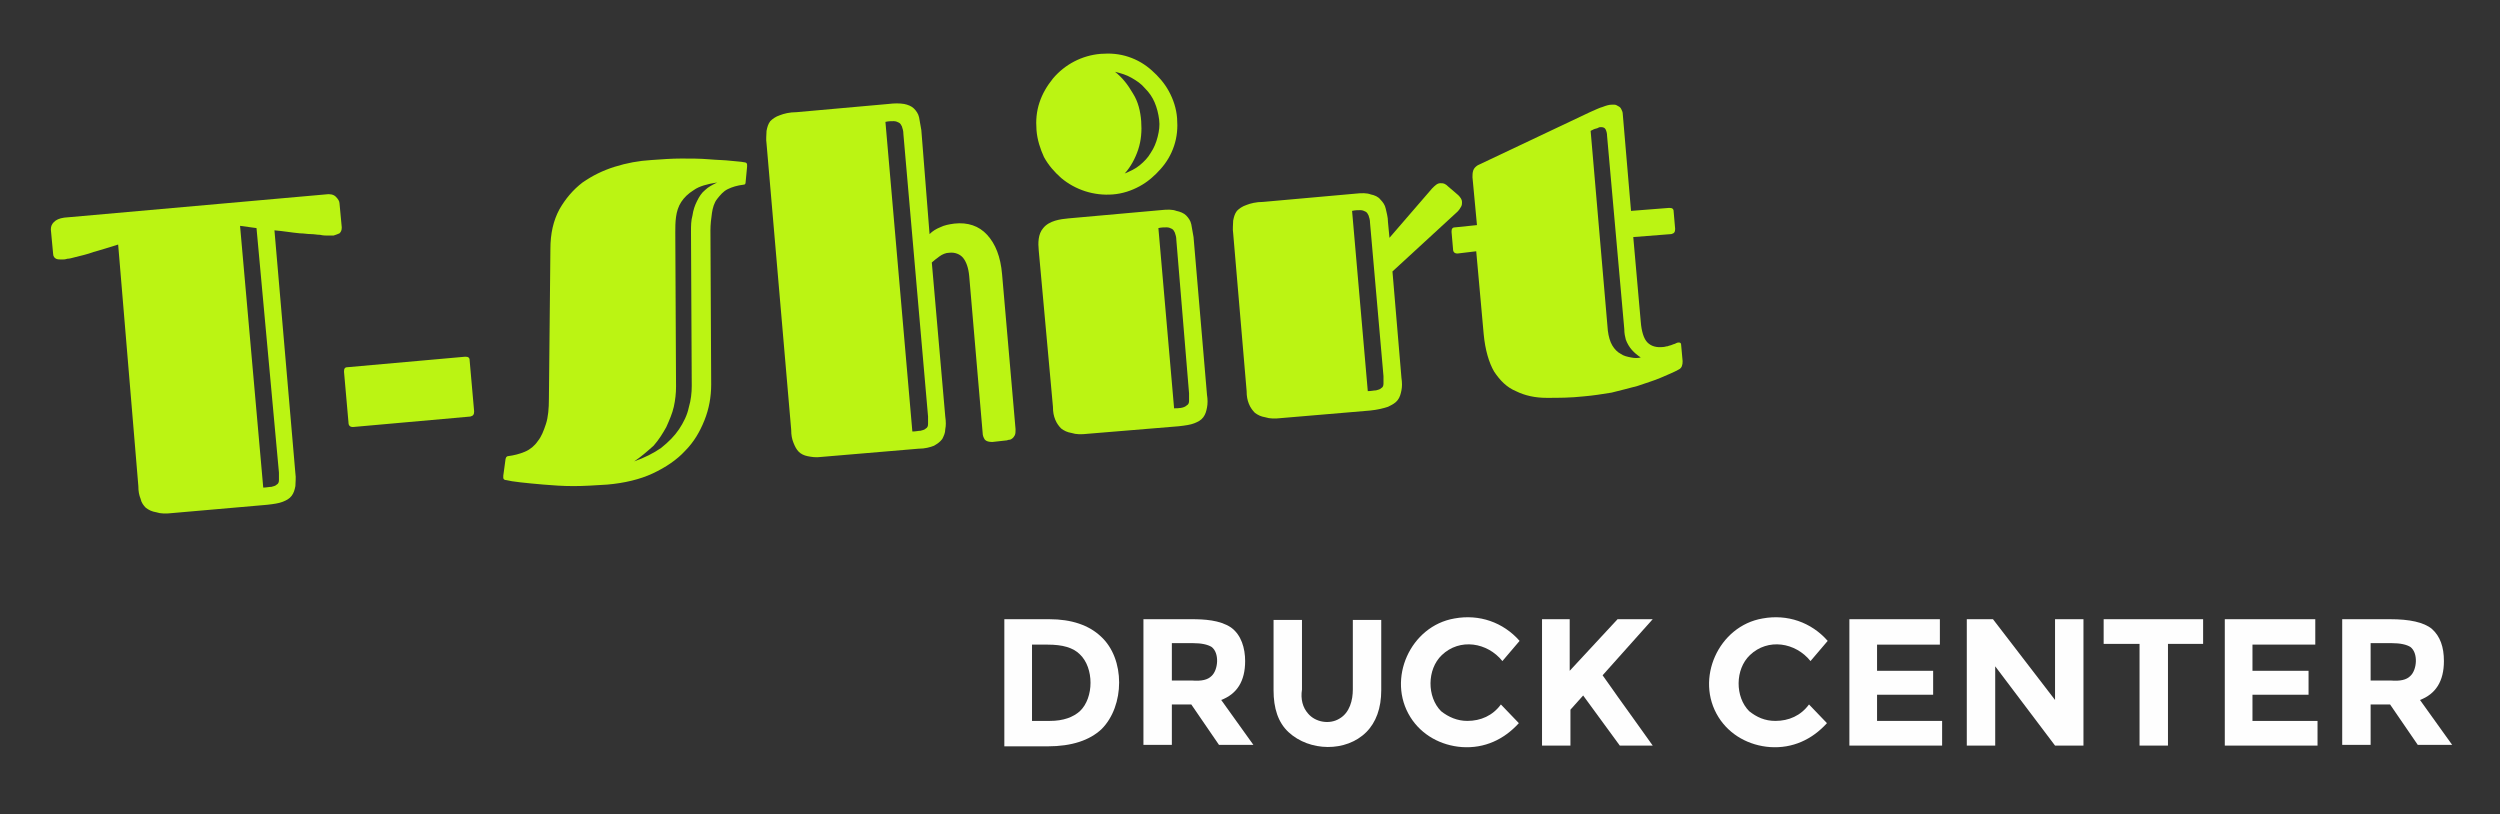
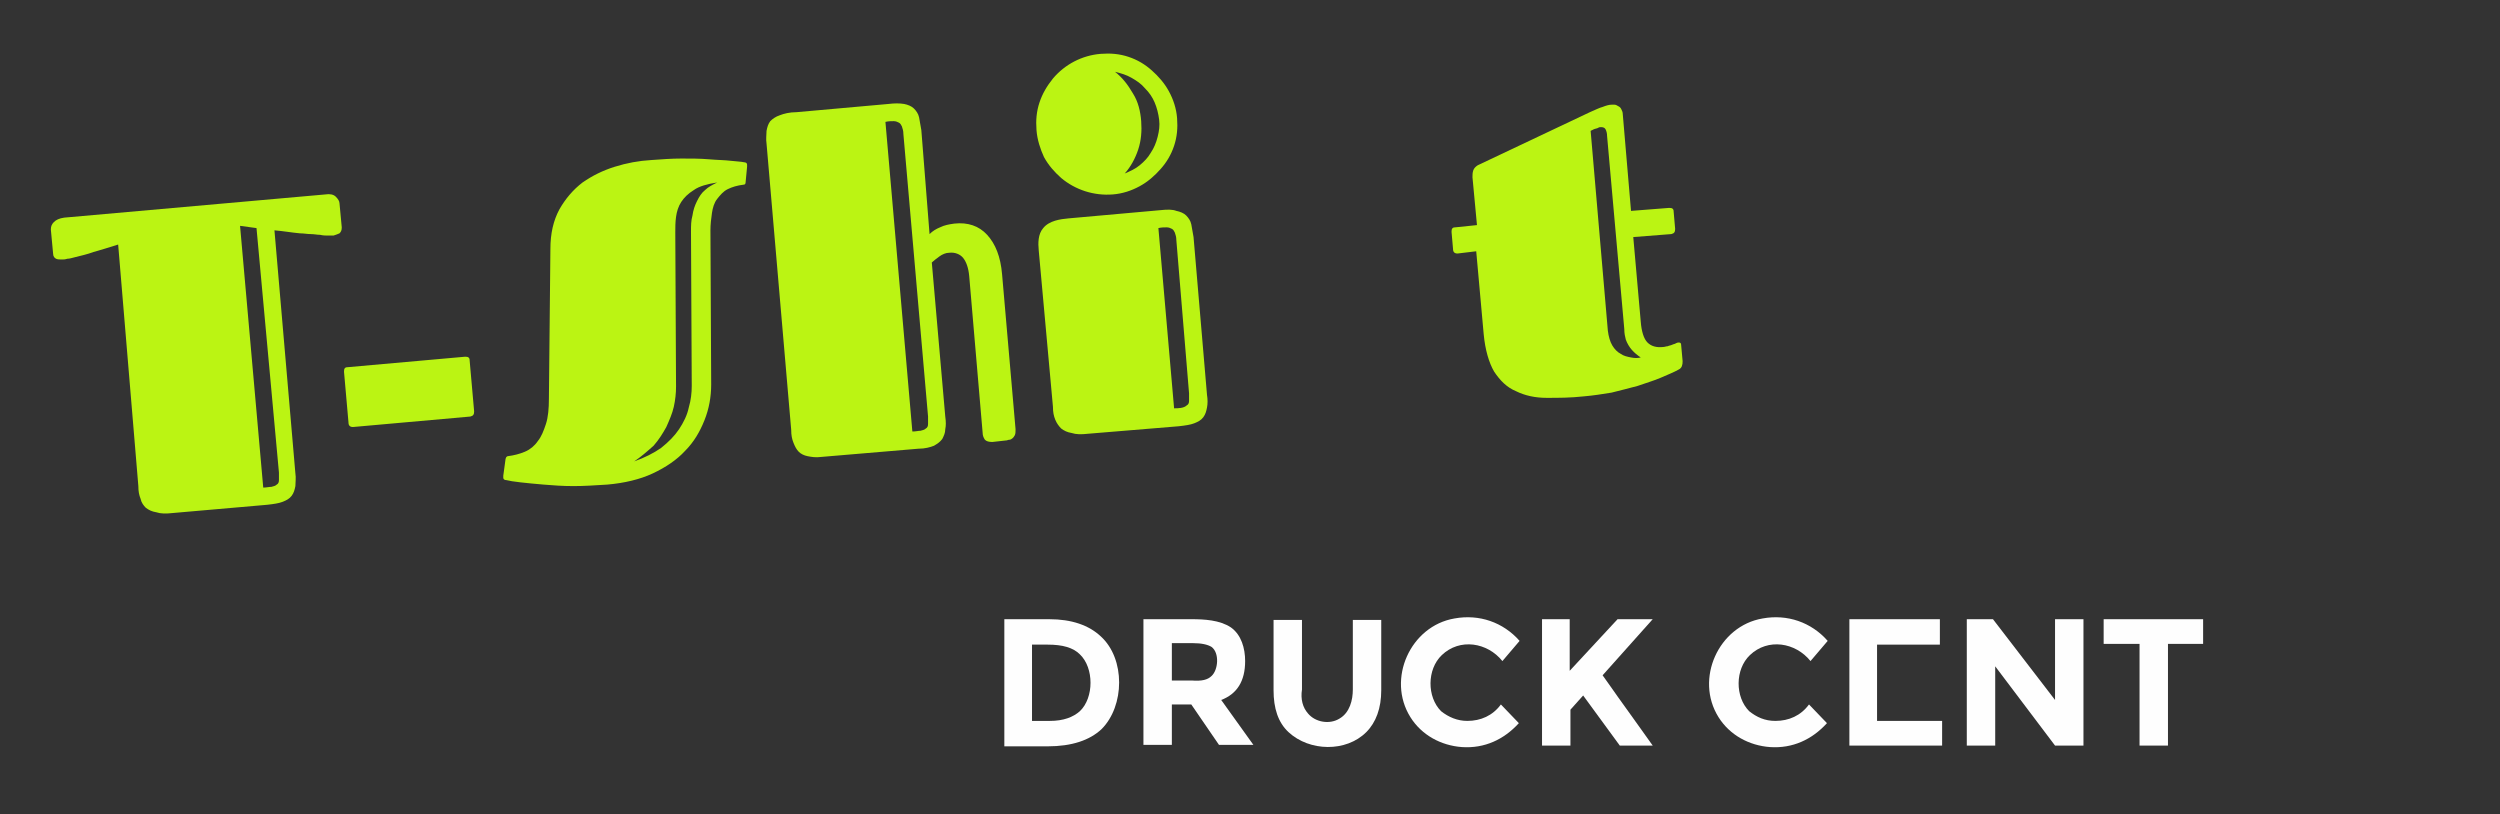
<svg xmlns="http://www.w3.org/2000/svg" version="1.1" id="Ebene_1" x="0px" y="0px" viewBox="0 0 334.3 108.9" style="enable-background:new 0 0 334.3 108.9;" xml:space="preserve">
  <rect x="0" y="0" width="334.3" height="108.9" fill="#333333" stroke="none" />
  <style type="text/css">
	.st0{fill:#BBF413;}
	.st1{fill:#FEFEFE;}
</style>
  <g>
    <path class="st0" d="M15.8,32.7c-1.2,0.4-2.3,0.7-3.3,1c-0.8,0.3-1.7,0.5-2.5,0.7c-0.4,0.1-0.7,0.2-1,0.2c-0.3,0.1-0.5,0.1-0.7,0.1   c-0.3,0-0.6,0-0.8-0.1c-0.2-0.1-0.4-0.3-0.4-0.7l-0.3-3.2c0-0.4,0.1-0.7,0.4-1s0.7-0.5,1.4-0.6L43.5,26c0.6-0.1,1.1,0,1.4,0.3   s0.5,0.6,0.5,0.9l0.3,3.2c0,0.4-0.1,0.6-0.3,0.8c-0.2,0.1-0.5,0.2-0.8,0.3c-0.2,0-0.4,0-0.7,0s-0.7,0-1.1-0.1   c-0.4,0-0.8-0.1-1.3-0.1c-0.4,0-0.9-0.1-1.4-0.1c-1.1-0.1-2.2-0.3-3.4-0.4l2.8,32.5c0.1,0.6,0,1.2,0,1.7c-0.1,0.5-0.2,0.9-0.5,1.3   s-0.7,0.6-1.2,0.8c-0.5,0.2-1.2,0.3-2.1,0.4l-12.6,1.1c-0.9,0.1-1.6,0.1-2.2-0.1c-0.6-0.1-1-0.3-1.4-0.6c-0.3-0.3-0.6-0.7-0.7-1.2   c-0.2-0.5-0.3-1-0.3-1.7L15.8,32.7z M34.3,30.5l-2.2-0.3l3.1,35c0.4,0,0.8-0.1,1.1-0.1c0.3-0.1,0.5-0.1,0.7-0.3   c0.2-0.1,0.3-0.3,0.3-0.6c0-0.2,0-0.6,0-1L34.3,30.5z" />
    <path class="st0" d="M47.2,57.1c-0.4,0-0.6-0.2-0.6-0.6L46,49.7c0-0.4,0.1-0.6,0.5-0.6l15.7-1.4c0.4,0,0.6,0.1,0.6,0.5l0.6,6.8   c0,0.4-0.1,0.6-0.5,0.7L47.2,57.1z" />
  </g>
  <g>
    <path class="st0" d="M73.6,33.3c0-2.1,0.4-3.8,1.2-5.3c0.8-1.4,1.8-2.6,3.1-3.6c1.3-0.9,2.7-1.6,4.3-2.1s3.2-0.8,4.9-0.9   c1.4-0.1,2.7-0.2,4-0.2s2.5,0,3.7,0.1c1.1,0.1,2.1,0.1,2.9,0.2s1.4,0.1,1.8,0.2c0.2,0,0.4,0.1,0.4,0.3c0,0,0,0.2,0,0.3l-0.2,2.1   c0,0.2-0.1,0.3-0.3,0.3c-0.8,0.1-1.5,0.3-2.1,0.6s-1,0.8-1.4,1.3s-0.6,1.2-0.7,1.9C95.1,29.2,95,30,95,30.8l0.1,20.6   c0,1.7-0.3,3.3-0.9,4.8s-1.4,2.9-2.6,4.1c-1.1,1.2-2.6,2.2-4.3,3s-3.8,1.3-6.1,1.5c-1.6,0.1-3.1,0.2-4.5,0.2c-1.5,0-2.8-0.1-4-0.2   s-2.2-0.2-3.1-0.3c-0.9-0.1-1.5-0.2-1.9-0.3c-0.2,0-0.4-0.1-0.4-0.3c0,0,0-0.1,0-0.3l0.3-2.2c0-0.1,0.1-0.2,0.1-0.3   c0.1,0,0.1-0.1,0.2-0.1c0.8-0.1,1.6-0.3,2.3-0.6c0.7-0.3,1.3-0.8,1.7-1.4c0.5-0.6,0.8-1.4,1.1-2.3s0.4-2.1,0.4-3.4L73.6,33.3z    M84.8,61.7c1.4-0.5,2.6-1.1,3.6-1.8c1-0.8,1.8-1.6,2.4-2.5s1.1-1.9,1.3-2.9c0.3-1,0.4-2,0.4-2.9L92.4,31c0-0.8,0-1.5,0.2-2.2   c0.1-0.7,0.3-1.3,0.6-1.9c0.3-0.6,0.6-1.1,1.1-1.5c0.4-0.4,1-0.7,1.6-1c-1.3,0.2-2.4,0.5-3.1,1c-0.8,0.5-1.3,1-1.7,1.6   s-0.6,1.3-0.7,2s-0.1,1.4-0.1,2.1l0.1,20.6c0,0.9-0.1,1.8-0.3,2.7s-0.6,1.8-1,2.7c-0.5,0.9-1,1.7-1.7,2.5   C86.5,60.4,85.7,61.1,84.8,61.7z" />
    <path class="st0" d="M124.3,31.3c0.4-0.4,0.9-0.7,1.4-0.9c0.6-0.3,1.2-0.4,1.9-0.5c1.8-0.2,3.3,0.3,4.4,1.5c1.1,1.2,1.8,2.9,2,5.3   l1.8,20.7c0,0.3,0,0.6-0.1,0.8s-0.2,0.3-0.3,0.4s-0.3,0.2-0.4,0.2c-0.2,0-0.3,0.1-0.5,0.1l-1.8,0.2c-0.5,0-0.8-0.1-1-0.3   c-0.2-0.3-0.3-0.6-0.3-0.9l-1.8-21c-0.1-1.1-0.4-1.9-0.8-2.4c-0.4-0.5-1.1-0.8-1.9-0.7c-0.4,0-0.9,0.2-1.3,0.5s-0.8,0.6-1,0.8   l1.8,20.6c0.1,0.7,0.1,1.2,0,1.7c0,0.5-0.2,0.9-0.4,1.3c-0.3,0.4-0.6,0.6-1.1,0.9c-0.5,0.2-1.2,0.4-2.1,0.4l-13,1.1   c-0.7,0.1-1.3,0-1.8-0.1s-0.9-0.3-1.2-0.6c-0.3-0.3-0.5-0.7-0.7-1.2s-0.3-1-0.3-1.7l-3.3-38.3c-0.1-0.6,0-1.2,0-1.7   c0.1-0.5,0.2-0.9,0.5-1.3c0.3-0.3,0.7-0.6,1.3-0.8c0.5-0.2,1.3-0.4,2.2-0.4l12.3-1.1c0.8-0.1,1.5-0.1,2.1,0c0.5,0.1,1,0.3,1.3,0.6   s0.6,0.7,0.7,1.2c0.1,0.5,0.2,1.1,0.3,1.7L124.3,31.3z M120.8,17.9c0-0.4-0.1-0.7-0.2-1c-0.1-0.2-0.2-0.4-0.4-0.5s-0.4-0.2-0.7-0.2   s-0.7,0-1.1,0.1l3.6,41.4c0.5,0,0.8-0.1,1.1-0.1c0.3-0.1,0.5-0.1,0.7-0.3c0.2-0.1,0.3-0.3,0.3-0.6c0-0.2,0-0.6,0-1L120.8,17.9z" />
    <path class="st0" d="M138.6,17.4c-0.1-1.3,0-2.5,0.4-3.7s1-2.2,1.8-3.2c1.6-1.9,3.9-3.1,6.4-3.3c1.3-0.1,2.5,0,3.7,0.4   s2.2,1,3.1,1.8c0.9,0.8,1.7,1.7,2.3,2.8s1,2.3,1.1,3.6s0,2.5-0.4,3.7s-1,2.2-1.8,3.1s-1.7,1.7-2.8,2.3s-2.3,1-3.6,1.1   c-2.5,0.2-5-0.6-6.9-2.2c-0.9-0.8-1.7-1.7-2.3-2.8C139.1,19.9,138.7,18.7,138.6,17.4z M138.9,33.5c-0.1-1-0.1-2.2,0.6-3   c0.8-1,2.3-1.2,3.4-1.3l12.3-1.1c0.9-0.1,1.6-0.1,2.1,0.1c0.5,0.1,1,0.3,1.3,0.6s0.6,0.7,0.7,1.2c0.1,0.5,0.2,1.1,0.3,1.7l1.8,21.1   c0.1,0.6,0.1,1.2,0,1.7s-0.2,0.9-0.5,1.3c-0.3,0.4-0.7,0.6-1.2,0.8s-1.2,0.3-2.1,0.4l-12.1,1c-0.9,0.1-1.6,0.1-2.2-0.1   c-0.6-0.1-1-0.3-1.4-0.6c-0.3-0.3-0.6-0.7-0.8-1.2s-0.3-1-0.3-1.7L138.9,33.5z M152.6,16.2c0.1,1.3,0,2.6-0.4,3.8   c-0.4,1.2-1,2.3-1.8,3.2c0.7-0.3,1.4-0.6,2-1.1s1.1-1,1.5-1.7c0.4-0.6,0.7-1.3,0.9-2.1c0.2-0.8,0.3-1.5,0.2-2.3   c-0.1-0.8-0.3-1.6-0.6-2.3s-0.7-1.3-1.3-1.9c-0.5-0.6-1.1-1-1.8-1.4s-1.4-0.6-2.2-0.8c1,0.8,1.7,1.7,2.4,2.9   C152.2,13.6,152.5,14.9,152.6,16.2z M157.3,32.1c0-0.4-0.1-0.7-0.2-1c-0.1-0.2-0.2-0.4-0.4-0.5s-0.4-0.2-0.7-0.2s-0.7,0-1.1,0.1   l2.1,24.1c0.5,0,1.3,0,1.7-0.4c0.2-0.1,0.3-0.3,0.3-0.6c0-0.2,0-0.6,0-1L157.3,32.1z" />
-     <path class="st0" d="M164.9,31.2c-0.1-0.6,0-1.2,0-1.7c0.1-0.5,0.2-0.9,0.5-1.3c0.3-0.3,0.7-0.6,1.3-0.8c0.5-0.2,1.3-0.4,2.2-0.4   l12.3-1.1c0.9-0.1,1.6-0.1,2.1,0.1c0.5,0.1,1,0.3,1.3,0.7c0.3,0.3,0.6,0.7,0.7,1.2s0.3,1.1,0.3,1.8l0.2,2.1l5.7-6.6   c0.4-0.4,0.7-0.7,1.1-0.7c0.2,0,0.4,0,0.6,0.1s0.3,0.2,0.4,0.3l1.4,1.2c0.3,0.3,0.5,0.6,0.5,0.9c0,0.2,0,0.4-0.1,0.6   s-0.3,0.5-0.5,0.7l-8.7,8l1.2,14.2c0.1,0.7,0.1,1.2,0,1.7s-0.2,0.9-0.5,1.3c-0.3,0.4-0.7,0.6-1.3,0.9c-0.6,0.2-1.4,0.4-2.4,0.5   l-11.8,1c-0.9,0.1-1.6,0.1-2.2-0.1c-0.6-0.1-1-0.3-1.4-0.6c-0.3-0.3-0.6-0.7-0.8-1.2s-0.3-1-0.3-1.7L164.9,31.2z M183.2,29.8   c0-0.4-0.1-0.7-0.2-1c-0.1-0.2-0.2-0.4-0.4-0.5s-0.4-0.2-0.7-0.2s-0.7,0-1.1,0.1l2.1,24.1c0.5,0,0.8-0.1,1.1-0.1   c0.3-0.1,0.5-0.1,0.7-0.3c0.2-0.1,0.3-0.3,0.3-0.6c0-0.2,0-0.6,0-1L183.2,29.8z" />
  </g>
  <g>
    <path class="st0" d="M194.9,33.9c-0.4,0-0.6-0.2-0.6-0.6l-0.2-2.3c0-0.4,0.1-0.6,0.5-0.6l2.9-0.3l-0.6-6.4c0-0.3,0-0.6,0.1-0.9   s0.3-0.5,0.6-0.7l15-7.1c0.7-0.3,1.3-0.6,1.7-0.7c0.5-0.2,0.9-0.3,1.2-0.3c0.1,0,0.3,0,0.4,0c0.2,0,0.3,0.1,0.5,0.2   s0.3,0.2,0.4,0.4c0.1,0.2,0.2,0.4,0.2,0.7l1.1,12.9l5.1-0.4c0.4,0,0.6,0.1,0.6,0.5l0.2,2.3c0,0.4-0.1,0.6-0.5,0.7l-5.1,0.4l1,11.3   c0.1,1.3,0.4,2.3,0.9,2.8s1.2,0.7,2.1,0.6c0.2,0,0.4-0.1,0.6-0.1c0.2-0.1,0.4-0.1,0.6-0.2c0.2-0.1,0.4-0.1,0.5-0.2   c0.2-0.1,0.3-0.1,0.4-0.1c0.2,0,0.3,0.1,0.3,0.3l0.2,2.2c0,0.5-0.1,0.9-0.5,1.1c-0.7,0.4-1.5,0.7-2.4,1.1c-0.9,0.4-2,0.7-3.1,1.1   c-1.1,0.3-2.3,0.6-3.5,0.9c-1.2,0.2-2.5,0.4-3.7,0.5c-1.8,0.2-3.4,0.2-5,0.2c-1.5,0-2.9-0.3-4.1-0.9c-1.2-0.5-2.1-1.4-2.9-2.6   c-0.7-1.2-1.2-2.9-1.4-5l-1-11.1L194.9,33.9z M214.9,18.2c0-0.4-0.1-0.7-0.2-0.9c-0.1-0.2-0.3-0.3-0.6-0.3c-0.1,0-0.3,0-0.4,0.1   c-0.2,0.1-0.4,0.1-0.6,0.2l-0.4,0.2l2.3,26.7c0.1,0.8,0.3,1.5,0.6,2s0.7,0.9,1.1,1.1c0.4,0.3,0.9,0.4,1.4,0.5s0.9,0.1,1.3,0   c-0.9-0.6-1.6-1.3-2-2.4c-0.1-0.4-0.2-0.8-0.2-1.4L214.9,18.2z" />
  </g>
  <g>
    <path class="st1" d="M147.2,85.1c3.3,3,3.2,9.3,0.1,12.4c-1.6,1.5-4,2.3-7.2,2.3h-5.8v-17h6C143.3,82.8,145.6,83.6,147.2,85.1z    M144.4,95.1c1.9-1.8,1.9-5.8,0-7.6c-0.9-0.9-2.3-1.3-4.3-1.3H138v10.2h2.4C142.2,96.4,143.5,95.9,144.4,95.1z" />
    <path class="st1" d="M166.5,88.4c0,2.7-1.1,4.4-3.2,5.2l4.3,6H163l-3.7-5.4h-2.6v5.4h-3.8V82.8h6.4c1.7,0,3.8,0.1,5.3,1.1   C166,84.9,166.5,86.7,166.5,88.4z M162,90.4c0.9-0.8,1.1-3.1,0-3.9c-0.5-0.3-1.3-0.5-2.5-0.5h-2.8v5h2.7   C160.7,91.1,161.5,90.9,162,90.4z" />
    <path class="st1" d="M174.9,95.4c1,1.2,2.9,1.5,4.2,0.7c1.4-0.8,1.8-2.5,1.8-3.9v-9.3h3.8v9.4c0,2.4-0.7,4.3-2,5.6   c-2.7,2.7-7.6,2.6-10.4,0c-1.4-1.3-2-3.2-2-5.6v-9.4h3.8v9.3C173.9,93.5,174.2,94.6,174.9,95.4z" />
    <path class="st1" d="M196.2,96.4c1.8,0,3.4-0.7,4.5-2.2l2.4,2.5c-2,2.2-4.6,3.4-7.6,3.2c-2.8-0.2-5.4-1.6-6.9-4   c-3.2-5.1,0-12.2,5.9-13.2c3.3-0.6,6.5,0.5,8.7,3l-2.3,2.7c-2-2.5-5.7-3.1-8.1-0.8c-2,1.9-2,5.6-0.1,7.5   C193.7,95.9,194.9,96.4,196.2,96.4z" />
    <path class="st1" d="M206.1,82.8h3.8v6.9l6.4-6.9h4.7l-6.7,7.5c0.6,0.8,1.6,2.3,3.2,4.5s2.7,3.8,3.5,4.9h-4.4l-4.9-6.7l-1.7,1.9   v4.8h-3.8V82.8H206.1z" />
    <path class="st1" d="M237.4,96.4c1.8,0,3.4-0.7,4.5-2.2l2.4,2.5c-2,2.2-4.6,3.4-7.6,3.2c-2.8-0.2-5.4-1.6-6.9-4   c-3.2-5.1,0-12.2,5.9-13.2c3.3-0.6,6.5,0.5,8.7,3l-2.3,2.7c-2-2.5-5.7-3.1-8.1-0.8c-2,1.9-2,5.6-0.1,7.5   C234.9,95.9,236,96.4,237.4,96.4z" />
-     <path class="st1" d="M259.4,82.8v3.4H251v3.5h7.5v3.2H251v3.5h8.7v3.3h-12.4V82.8H259.4z" />
+     <path class="st1" d="M259.4,82.8v3.4H251v3.5v3.2H251v3.5h8.7v3.3h-12.4V82.8H259.4z" />
    <path class="st1" d="M274.8,82.8h3.8v16.9h-3.8l-8-10.6v10.6H263V82.8h3.5l8.3,10.8V82.8z" />
    <path class="st1" d="M289.9,86.1v13.6h-3.8V86.1h-4.8v-3.3h13.3v3.3H289.9z" />
-     <path class="st1" d="M309.6,82.8v3.4h-8.4v3.5h7.5v3.2h-7.5v3.5h8.7v3.3h-12.4V82.8H309.6z" />
-     <path class="st1" d="M326.8,88.4c0,2.7-1.1,4.4-3.2,5.2l4.3,6h-4.6l-3.7-5.4H317v5.4h-3.8V82.8h6.4c2.6,0,4.5,0.4,5.6,1.3   C326.3,85.1,326.8,86.5,326.8,88.4z M322.3,90.4c0.9-0.8,1.1-3.1,0-3.9c-0.5-0.3-1.3-0.5-2.5-0.5H317v5h2.7   C321,91.1,321.8,90.9,322.3,90.4z" />
  </g>
</svg>